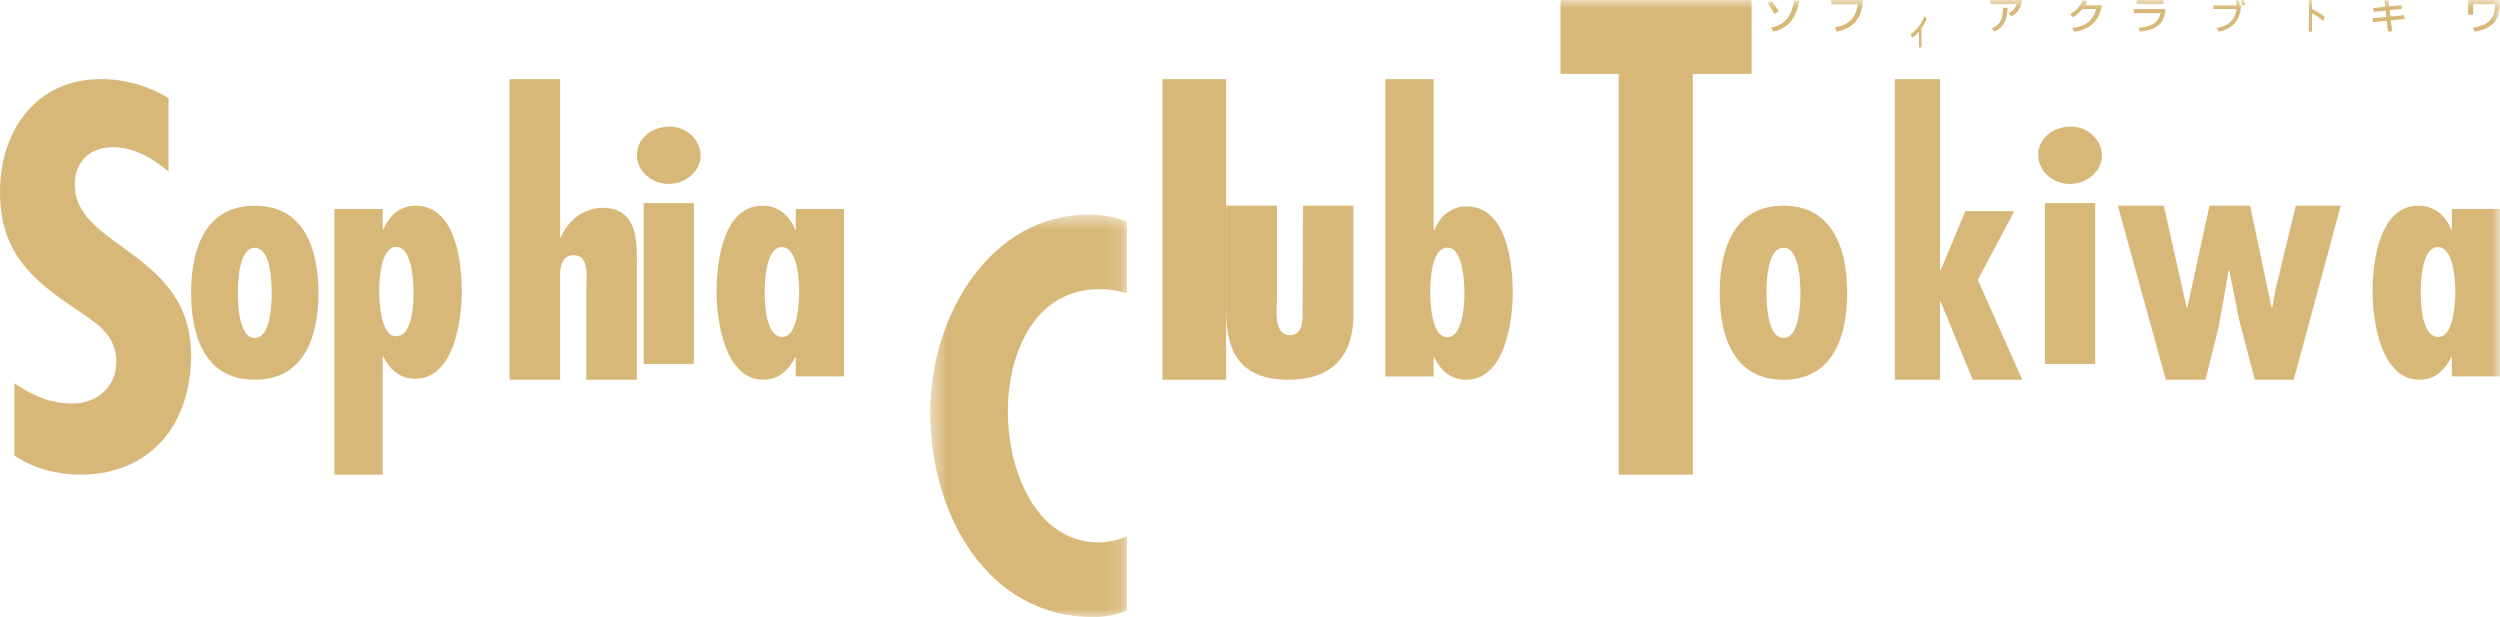
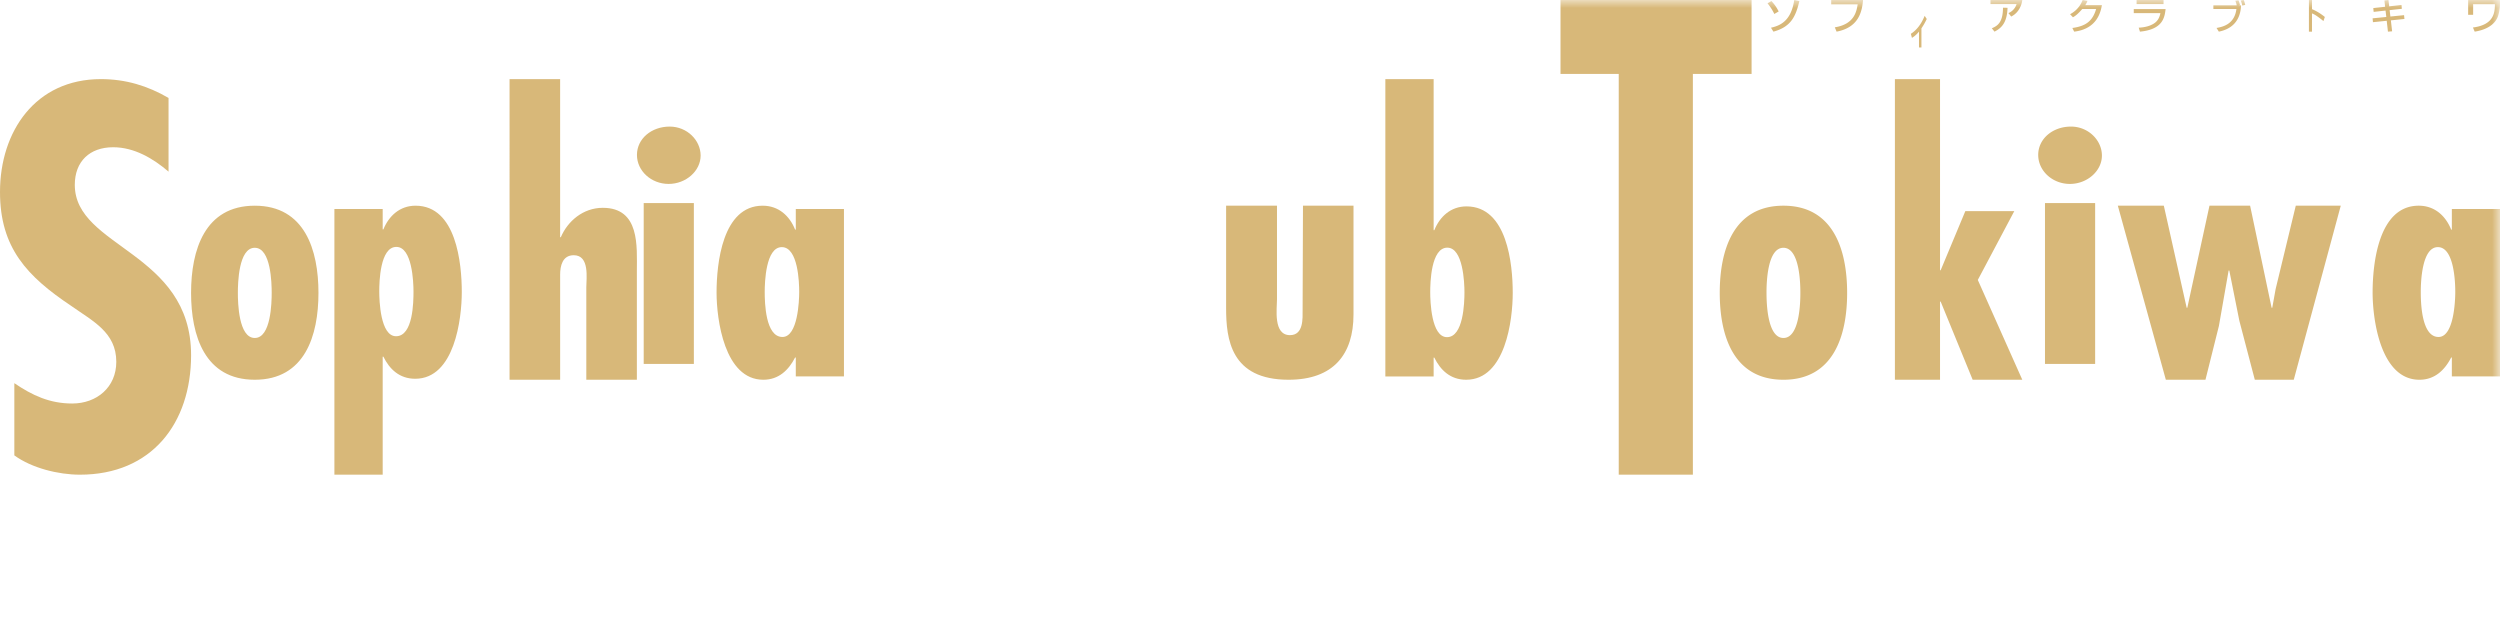
<svg xmlns="http://www.w3.org/2000/svg" xmlns:xlink="http://www.w3.org/1999/xlink" width="158" height="39" viewBox="0 0 158 39">
  <title>party_tit_03</title>
  <defs>
-     <path id="a" d="M.422 26h12.43V.551H.423z" />
    <path id="c" d="M0 39h158V0H0z" />
  </defs>
  <g fill="none" fill-rule="evenodd">
    <path d="M10.652 10.848c-.971-.835-2.17-1.542-3.497-1.542-1.49 0-2.428.899-2.428 2.378 0 3.984 7.35 4.209 7.35 10.765C12.076 26.755 9.582 30 5.05 30c-1.36 0-3.043-.417-4.144-1.22v-4.564c1.133.771 2.234 1.286 3.659 1.286 1.554 0 2.785-1.029 2.785-2.635 0-1.864-1.49-2.571-2.85-3.535C1.715 17.468 0 15.668 0 12.134 0 8.31 2.234 5 6.378 5c1.554 0 2.946.417 4.274 1.19v4.658z" fill="#D8B879" />
    <path d="M15.033 18.51c0 .609.042 2.85 1.069 2.85s1.069-2.241 1.069-2.85c0-.608-.042-2.85-1.07-2.85-1.026 0-1.068 2.242-1.068 2.85m5.094 0c0 2.703-.86 5.49-4.025 5.49-3.166 0-4.026-2.787-4.026-5.49 0-2.702.86-5.51 4.026-5.51s4.025 2.808 4.025 5.51M26.133 18.417c0-.605-.086-2.813-1.082-2.813-1.038 0-1.082 2.23-1.082 2.813 0 .562.066 2.833 1.06 2.833 1.082 0 1.104-2.166 1.104-2.833zM24.186 14.5h.043c.346-.854 1.04-1.5 2.034-1.5 2.576 0 2.922 3.647 2.922 5.459 0 1.686-.455 5.479-2.943 5.479-.995 0-1.624-.605-2.013-1.397h-.043V30h-3.052V13.209h3.052V14.5zM35.4 5v9.99h.045c.431-1.012 1.405-1.856 2.652-1.856 2.358 0 2.153 2.447 2.153 3.988V24h-3.195v-5.845c0-.548.226-2.025-.794-2.025-.725 0-.86.697-.86 1.224V24h-3.197V5H35.4zM40.255 9.792c0-1.027.921-1.792 2.069-1.792 1.101 0 1.956.866 1.956 1.832 0 .967-.921 1.792-2.023 1.792s-2.002-.825-2.002-1.832zM40.682 23h3.17V12.832h-3.17V23zM50.51 18.448c0-.587-.065-2.83-1.1-2.83-1.016 0-1.08 2.221-1.08 2.83 0 .67.043 2.849 1.122 2.849.972 0 1.058-2.284 1.058-2.85zm-.216 4.148h-.044c-.41.796-1.036 1.404-2.007 1.404-2.46 0-2.956-3.814-2.956-5.51 0-1.823.366-5.49 2.914-5.49 1.013 0 1.705.65 2.049 1.509h.044v-1.3h3.044V23.79h-3.044v-1.194z" fill="#D8B879" />
    <g transform="translate(58.37 13)">
      <mask id="b" fill="#fff">
        <use xlink:href="#a" />
      </mask>
      <path d="M12.853 5.535c-.587-.165-1.142-.264-1.728-.264-4.04 0-5.798 3.928-5.798 7.758 0 3.696 1.757 8.251 5.767 8.251.586 0 1.172-.165 1.759-.363v4.654c-.68.297-1.388.43-2.129.43C4.092 26 .422 19.595.422 13.06.422 6.889 4.247.55 10.508.55c.802 0 1.574.165 2.345.463v4.521z" fill="#D8B879" mask="url(#b)" />
    </g>
    <mask id="d" fill="#fff">
      <use xlink:href="#c" />
    </mask>
-     <path fill="#D8B879" mask="url(#d)" d="M73.465 24h4.025V5h-4.025z" />
    <path d="M80.706 13v5.916c0 .599-.25 2.265.821 2.265.867 0 .798-1.069.798-1.602L82.348 13h3.193v6.878c0 2.5-1.253 4.122-4.105 4.122-3.65 0-3.946-2.563-3.946-4.528V13h3.216zM92.554 18.47c0-.606-.087-2.818-1.083-2.818-1.038 0-1.081 2.234-1.081 2.818 0 .563.064 2.838 1.06 2.838 1.039 0 1.104-2.17 1.104-2.838zm-5-13.47h3.052v9.547h.043c.346-.856 1.039-1.503 2.034-1.503 2.575 0 2.922 3.653 2.922 5.468 0 1.69-.454 5.488-2.943 5.488-.996 0-1.623-.605-2.013-1.398h-.043v1.189h-3.052V5zM110.7 0v4.673h-3.71V30h-4.686V4.673h-3.68V0z" fill="#D8B879" mask="url(#d)" />
    <path d="M111.644 18.51c0 .609.042 2.85 1.07 2.85 1.026 0 1.069-2.241 1.069-2.85 0-.608-.043-2.85-1.07-2.85-1.027 0-1.07 2.242-1.07 2.85m5.096 0c0 2.703-.86 5.49-4.026 5.49s-4.025-2.787-4.025-5.49c0-2.702.86-5.51 4.025-5.51 3.167 0 4.026 2.808 4.026 5.51M122.61 5v12.08h.04l1.558-3.735h3.094l-2.305 4.347L127.809 24h-3.136l-2.022-4.937h-.041V24h-2.852V5zM128.815 9.792c0-1.027.922-1.792 2.07-1.792 1.101 0 1.956.866 1.956 1.832 0 .967-.922 1.792-2.024 1.792-1.102 0-2.002-.825-2.002-1.832zM129.243 23h3.17V12.832h-3.17V23zM136.754 13l1.443 6.447h.042l1.4-6.447h2.568l1.358 6.447h.043l.211-1.176L145.093 13h2.843l-2.97 11h-2.462l-.976-3.724-.636-3.18h-.043l-.615 3.507-.849 3.397h-2.504l-3.034-11zM155.173 18.448c0-.587-.065-2.83-1.1-2.83-1.016 0-1.08 2.221-1.08 2.83 0 .67.042 2.849 1.122 2.849.971 0 1.058-2.284 1.058-2.85zm-.216 4.148h-.044c-.41.796-1.035 1.404-2.007 1.404-2.46 0-2.957-3.814-2.957-5.51 0-1.823.367-5.49 2.914-5.49 1.015 0 1.705.65 2.05 1.509h.044v-1.3H158V23.79h-3.043v-1.194zM111.926 1.753c.465-.115 1.263-.326 1.47-1.753l.324.065c-.227.98-.533 1.636-1.639 1.935l-.155-.247zm.211-.87a3.242 3.242 0 0 0-.43-.674l.246-.144c.204.222.304.362.46.658l-.276.16zM117.745 0c-.063.724-.263 1.733-1.672 2l-.114-.273c1.238-.197 1.373-1 1.447-1.455h-1.674V0h2.013zM121.435 3h-.155V1.998c-.212.257-.374.353-.445.396l-.07-.257c.33-.208.643-.566.874-1.137l.132.2a4.106 4.106 0 0 1-.336.591V3zM125.883 1.786c.371-.15.702-.38.706-1.3l.287.007c-.029.94-.379 1.283-.824 1.507l-.169-.214zM127.81 0a1.49 1.49 0 0 1-.265.677c-.161.219-.33.312-.436.37l-.176-.22a.898.898 0 0 0 .515-.57h-1.65V0h2.012zM132.84.324c-.07.384-.271 1.5-1.752 1.676l-.115-.232c.8-.11 1.27-.393 1.503-1.201h-.875c-.275.317-.437.442-.591.525l-.182-.194c.148-.08.569-.313.796-.898l.303.055a1.13 1.13 0 0 1-.14.27h1.054zM136.866.573c-.063.514-.155 1.287-1.622 1.427l-.077-.251c.448-.02.744-.128.955-.259.319-.198.388-.524.416-.66h-1.684V.574h2.012zm-1.833-.318h1.703V0h-1.703v.255zM141.712.35a1.58 1.58 0 0 0-.1-.317l.19-.033c.043.108.064.173.096.308l-.186.042zm-.242-.332c.042.091.065.166.097.303l-.07.01v.004h.139c-.04.95-.543 1.49-1.405 1.665l-.146-.233c.37-.068 1.132-.213 1.257-1.196h-1.457V.335h1.475a1.293 1.293 0 0 0-.088-.287l.198-.03zM146.118 0v.58c.285.113.555.285.812.492l-.088.26c-.062-.05-.169-.14-.339-.263-.23-.165-.328-.2-.385-.22V2h-.194V0h.194zM150.695.027L150.95 0l.048.4.777-.086.022.242-.772.085.048.404.863-.087.025.24-.858.089.079.693-.264.02-.077-.686-.87.088-.023-.244.866-.085-.047-.405-.752.084-.023-.242.747-.083zM158 0v.246c0 .188-.045.593-.155.851-.113.26-.434.743-1.445.903l-.11-.262c1.365-.174 1.382-.99 1.39-1.471h-1.377v.668h-.316V0H158z" fill="#D8B879" mask="url(#d)" />
  </g>
</svg>